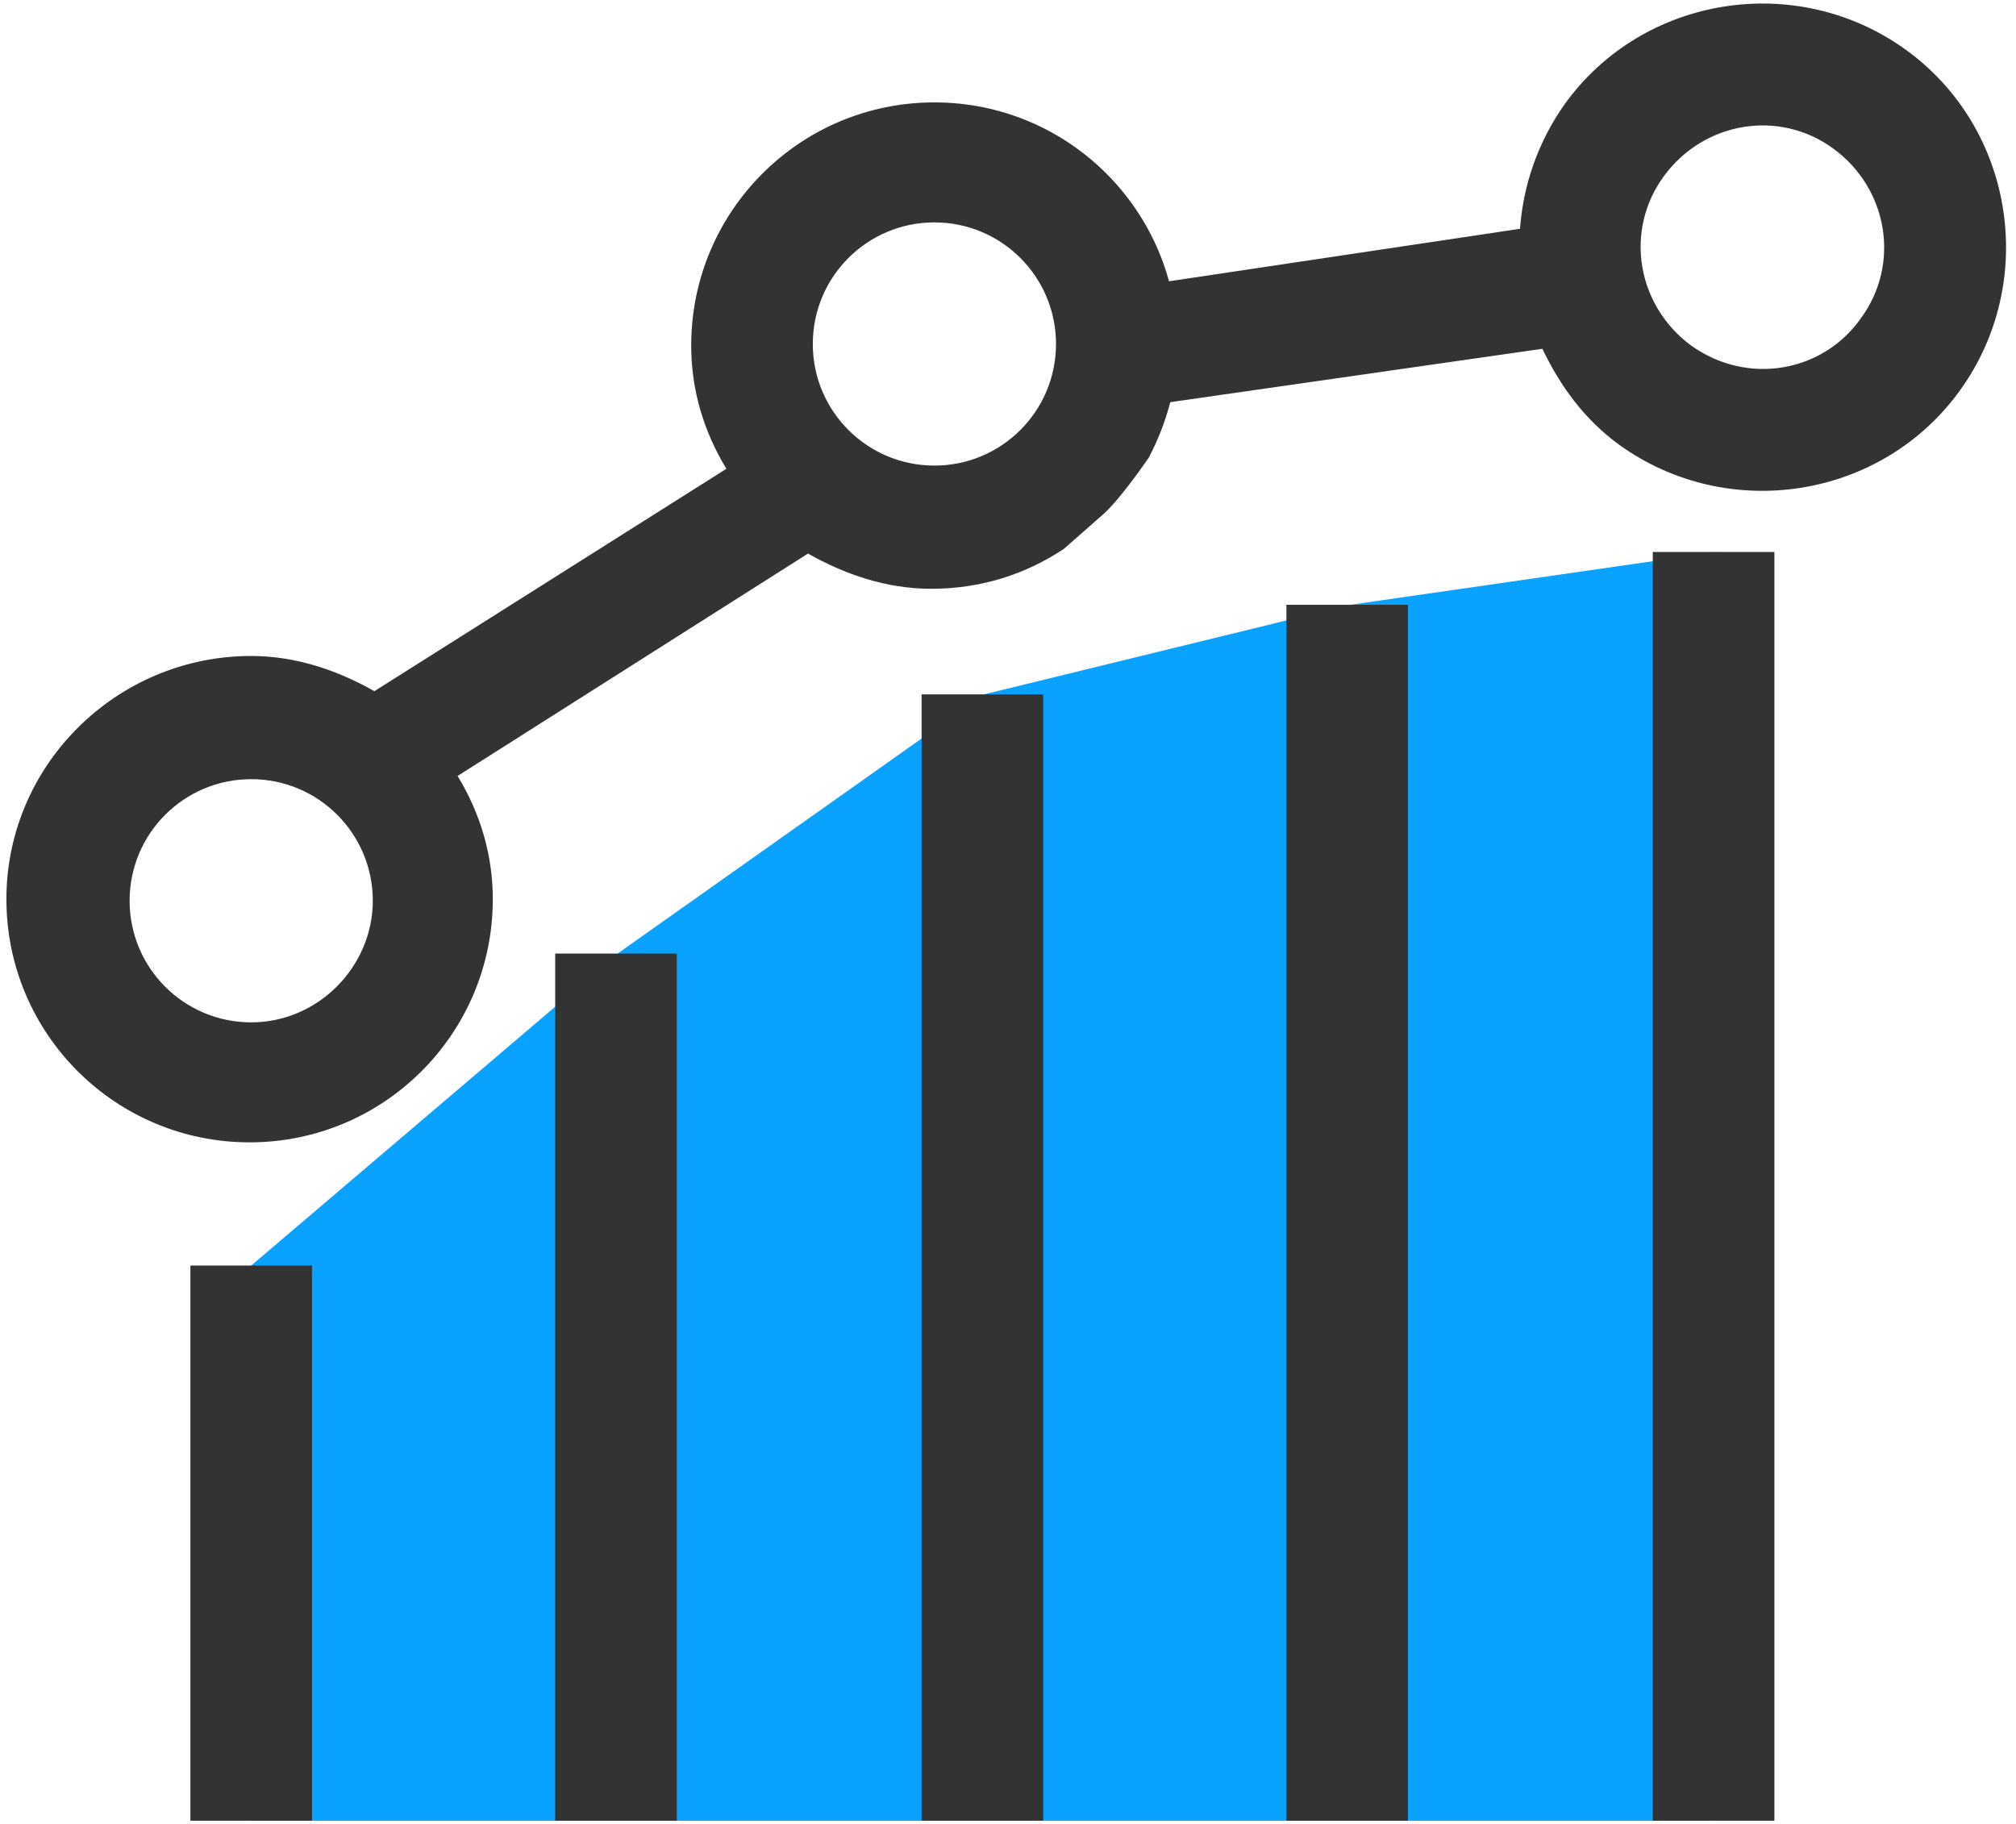
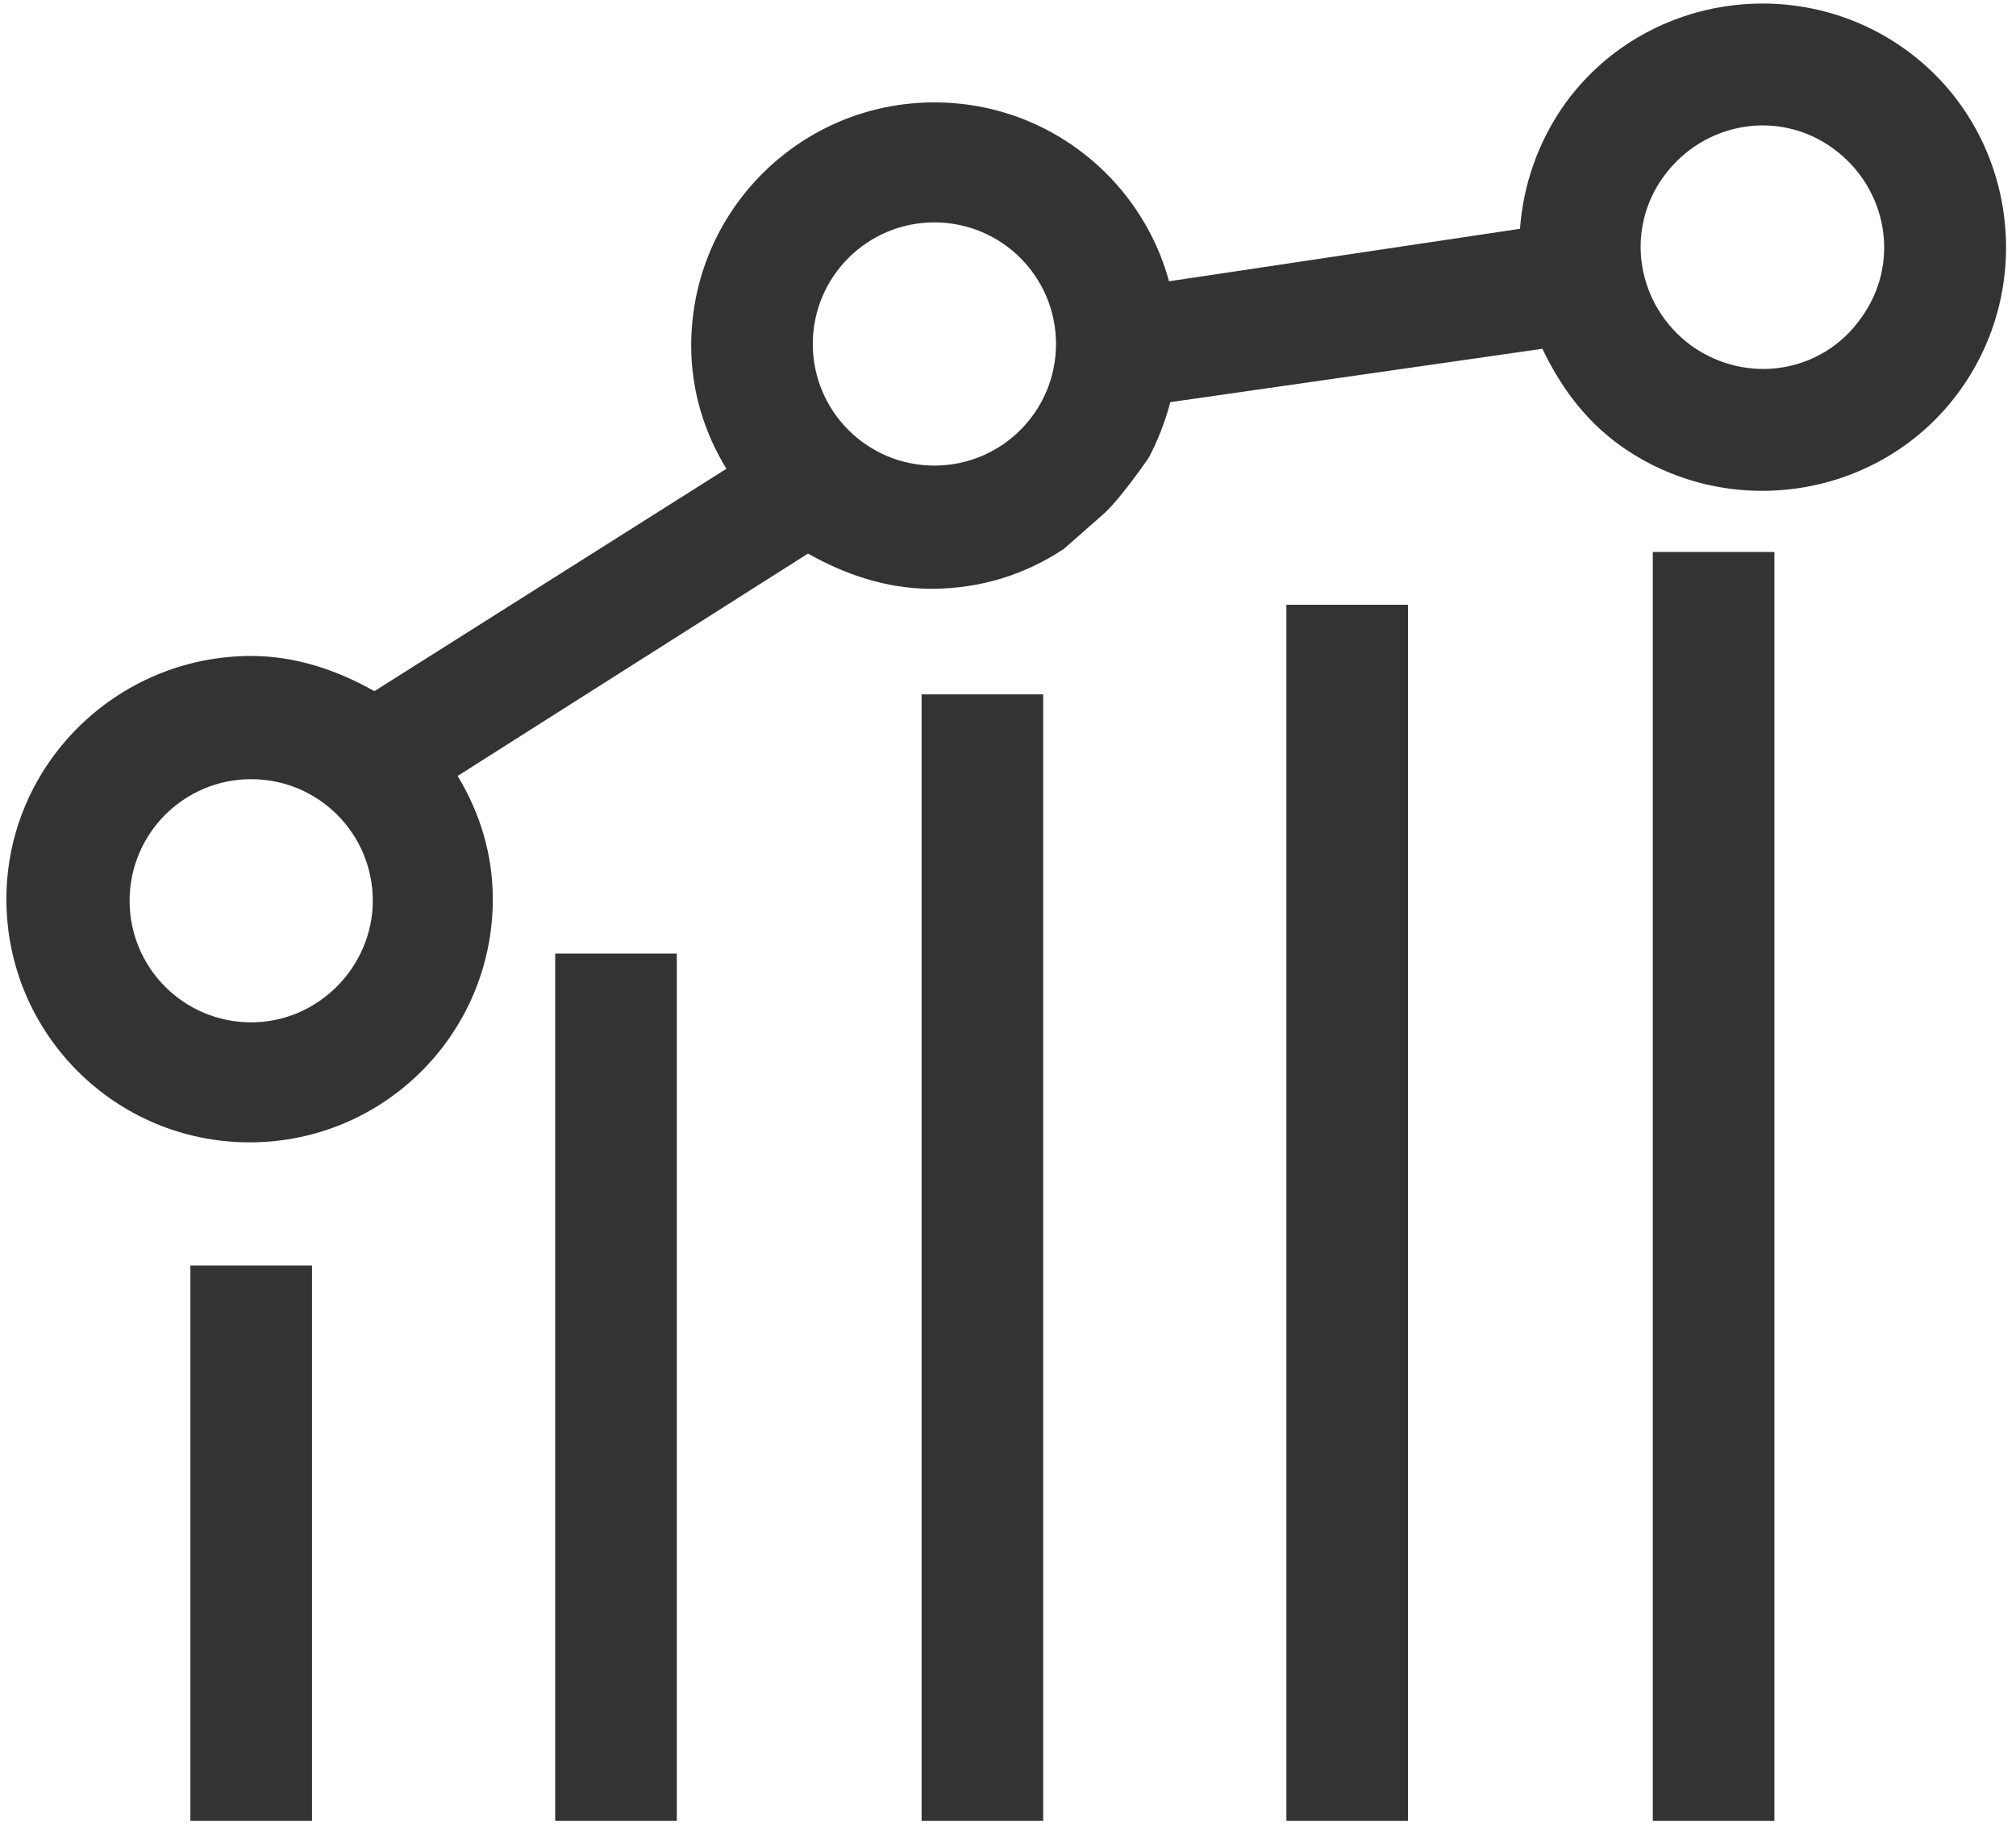
<svg xmlns="http://www.w3.org/2000/svg" version="1.1" id="Слой_1" x="0px" y="0px" viewBox="0 0 126 114" style="enable-background:new 0 0 126 114;" xml:space="preserve">
  <style type="text/css">
	.st0{fill:#09A3FF;}
	.st1{fill:#333333;}
</style>
  <g>
-     <path class="st0" d="M153.2,33.8 M107.1,113.8H15.7V79.1l22.9-19.5l22.9-16.2l22.9-5.6l22.9-3.3 M15.7,113.8" />
    <path class="st1" d="M72,25.3l24.4-3.5c1.1,2.3,2.6,4.4,4.8,6c6.8,4.9,16.4,3.4,21.3-3.4c4.9-6.8,3.4-16.4-3.4-21.3l0,0   c-6.8-4.9-16.4-3.4-21.3,3.4c-1.7,2.4-2.6,5.1-2.8,7.8l-23.4,3.5 M71.8,28.6c1.1-2.1,1.8-4.5,1.8-7c0-8.4-6.8-15.2-15.2-15.2   c-8.4,0-15.2,6.8-15.2,15.2c0,2.8,0.8,5.4,2.2,7.7L23.4,43.2c-2.3-1.3-4.9-2.2-7.7-2.2C7.3,41,0.4,47.8,0.4,56.2   c0,8.4,6.8,15.2,15.2,15.2c8.4,0,15.2-6.8,15.2-15.2c0-2.8-0.8-5.4-2.2-7.7l21.9-13.9c2.3,1.3,4.9,2.2,7.7,2.2   c3.1,0,5.9-0.9,8.3-2.5l2.5-2.2C70.1,31.1,71.8,28.6,71.8,28.6z M15.7,63.9c-4.2,0-7.6-3.4-7.6-7.6c0-4.2,3.4-7.6,7.6-7.6   c4.2,0,7.6,3.4,7.6,7.6C23.3,60.4,19.9,63.9,15.7,63.9L15.7,63.9z M58.4,29.1c-4.2,0-7.6-3.4-7.6-7.6c0-4.2,3.4-7.6,7.6-7.6   s7.6,3.4,7.6,7.6C66,25.7,62.6,29.1,58.4,29.1L58.4,29.1z M105.7,21.6c-3.4-2.5-4.2-7.2-1.7-10.6c2.5-3.4,7.2-4.2,10.6-1.7   c3.4,2.5,4.2,7.2,1.7,10.6C113.9,23.3,109.2,24.1,105.7,21.6L105.7,21.6z M105.7,21.6" />
    <rect x="11.9" y="79.1" class="st1" width="7.6" height="34.7" />
    <rect x="34.7" y="59.6" class="st1" width="7.6" height="54.2" />
    <rect x="57.6" y="43.4" class="st1" width="7.6" height="70.4" />
    <rect x="80.4" y="37.8" class="st1" width="7.6" height="76" />
    <rect x="103.3" y="34.5" class="st1" width="7.6" height="79.3" />
  </g>
</svg>